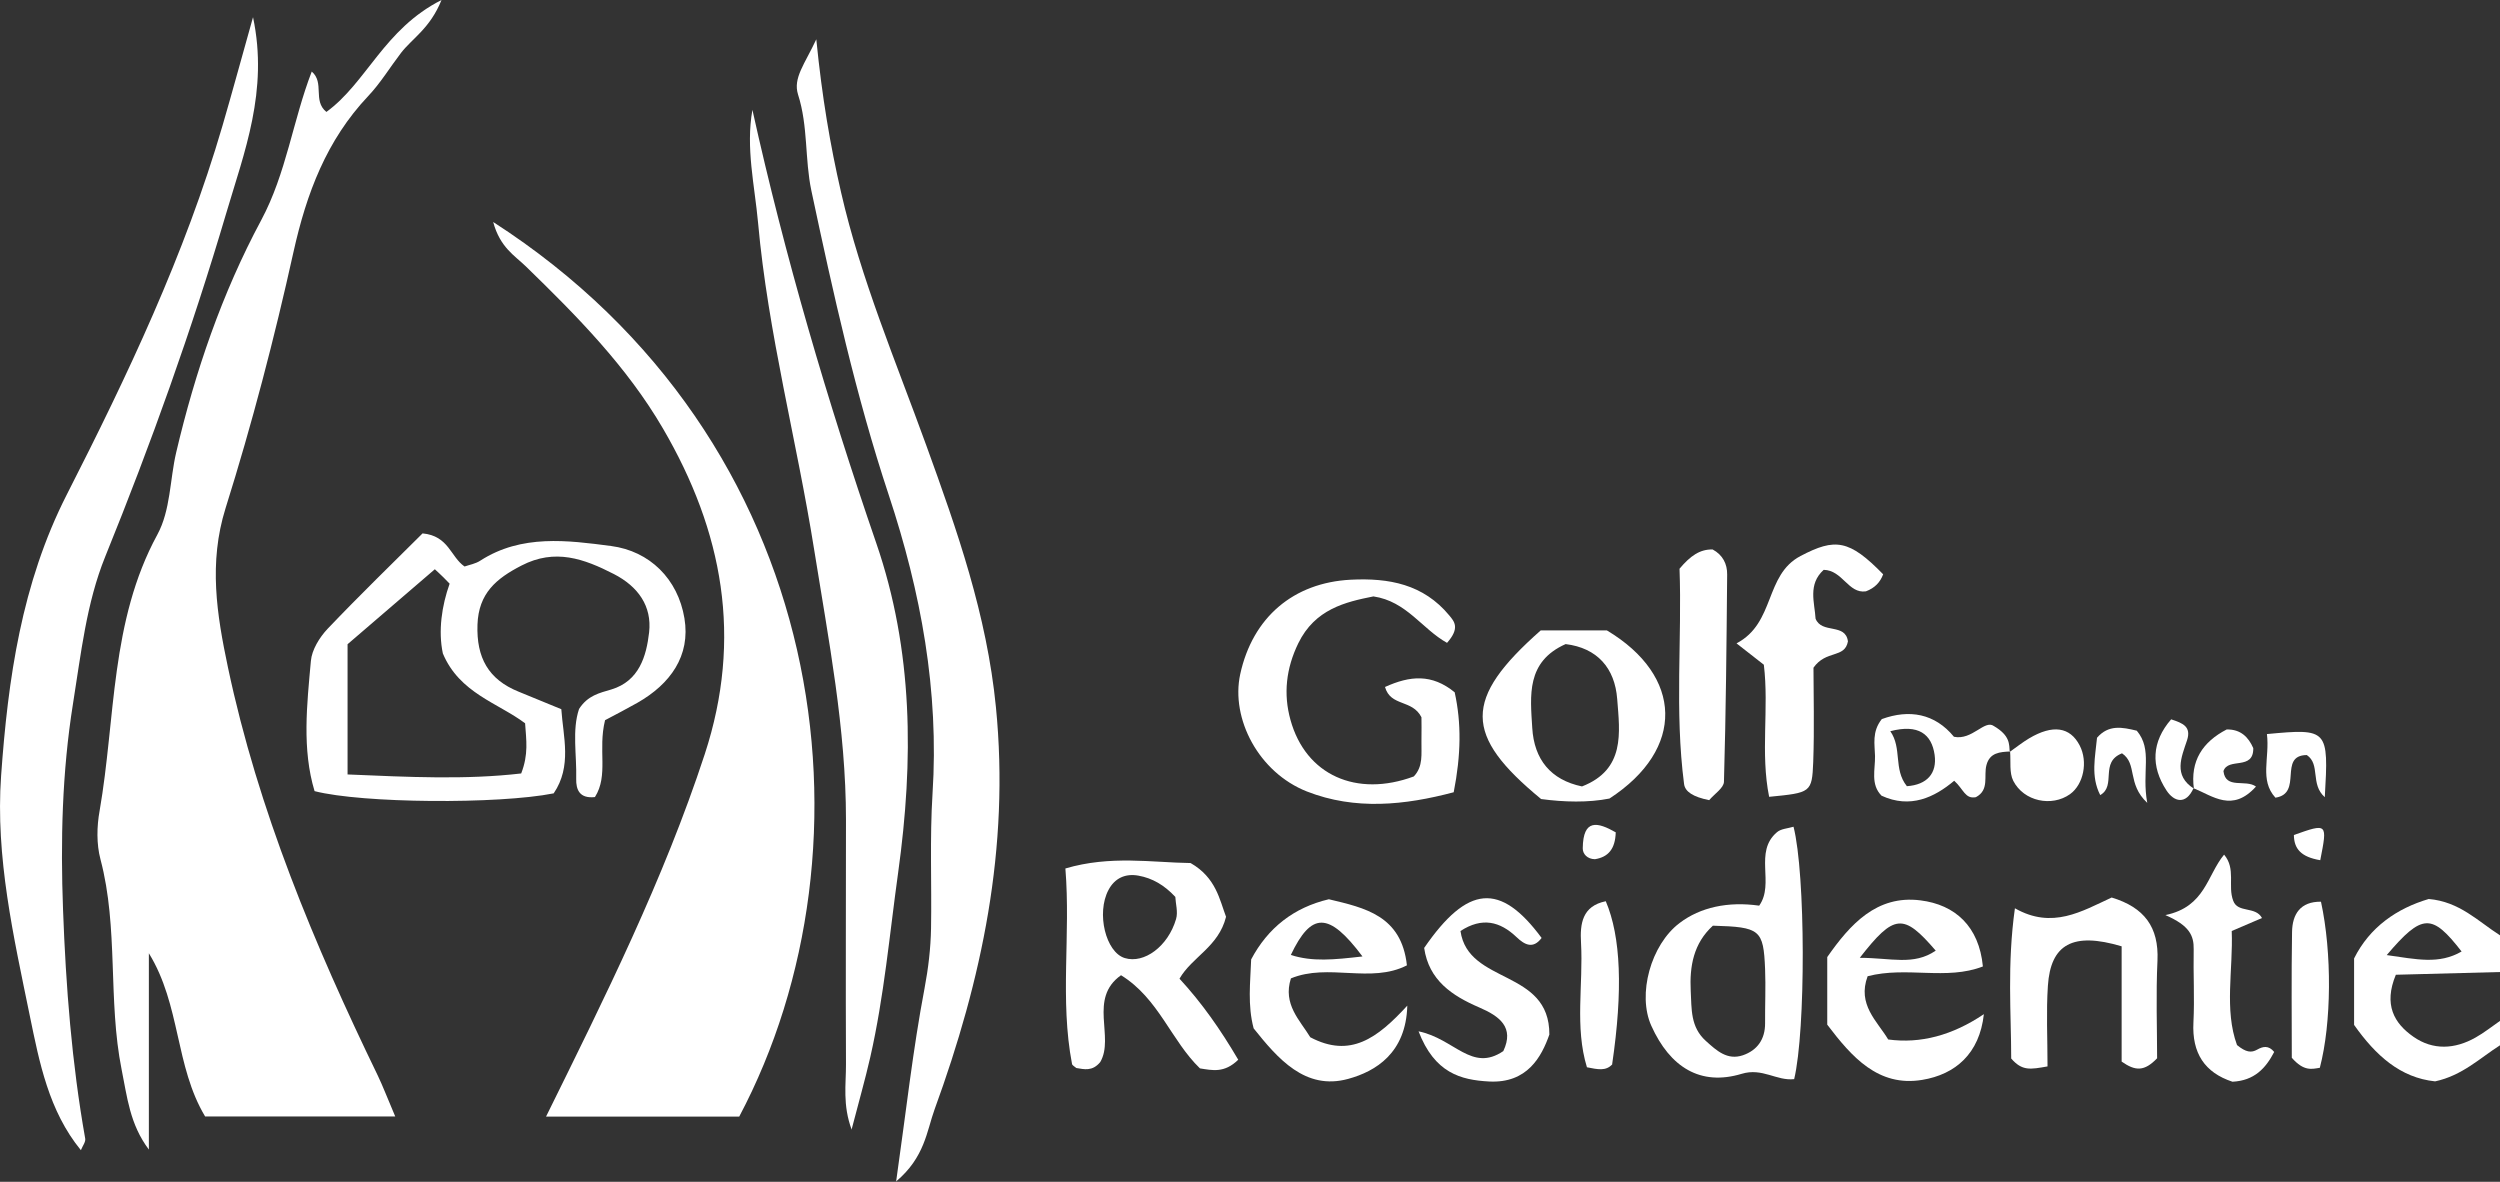
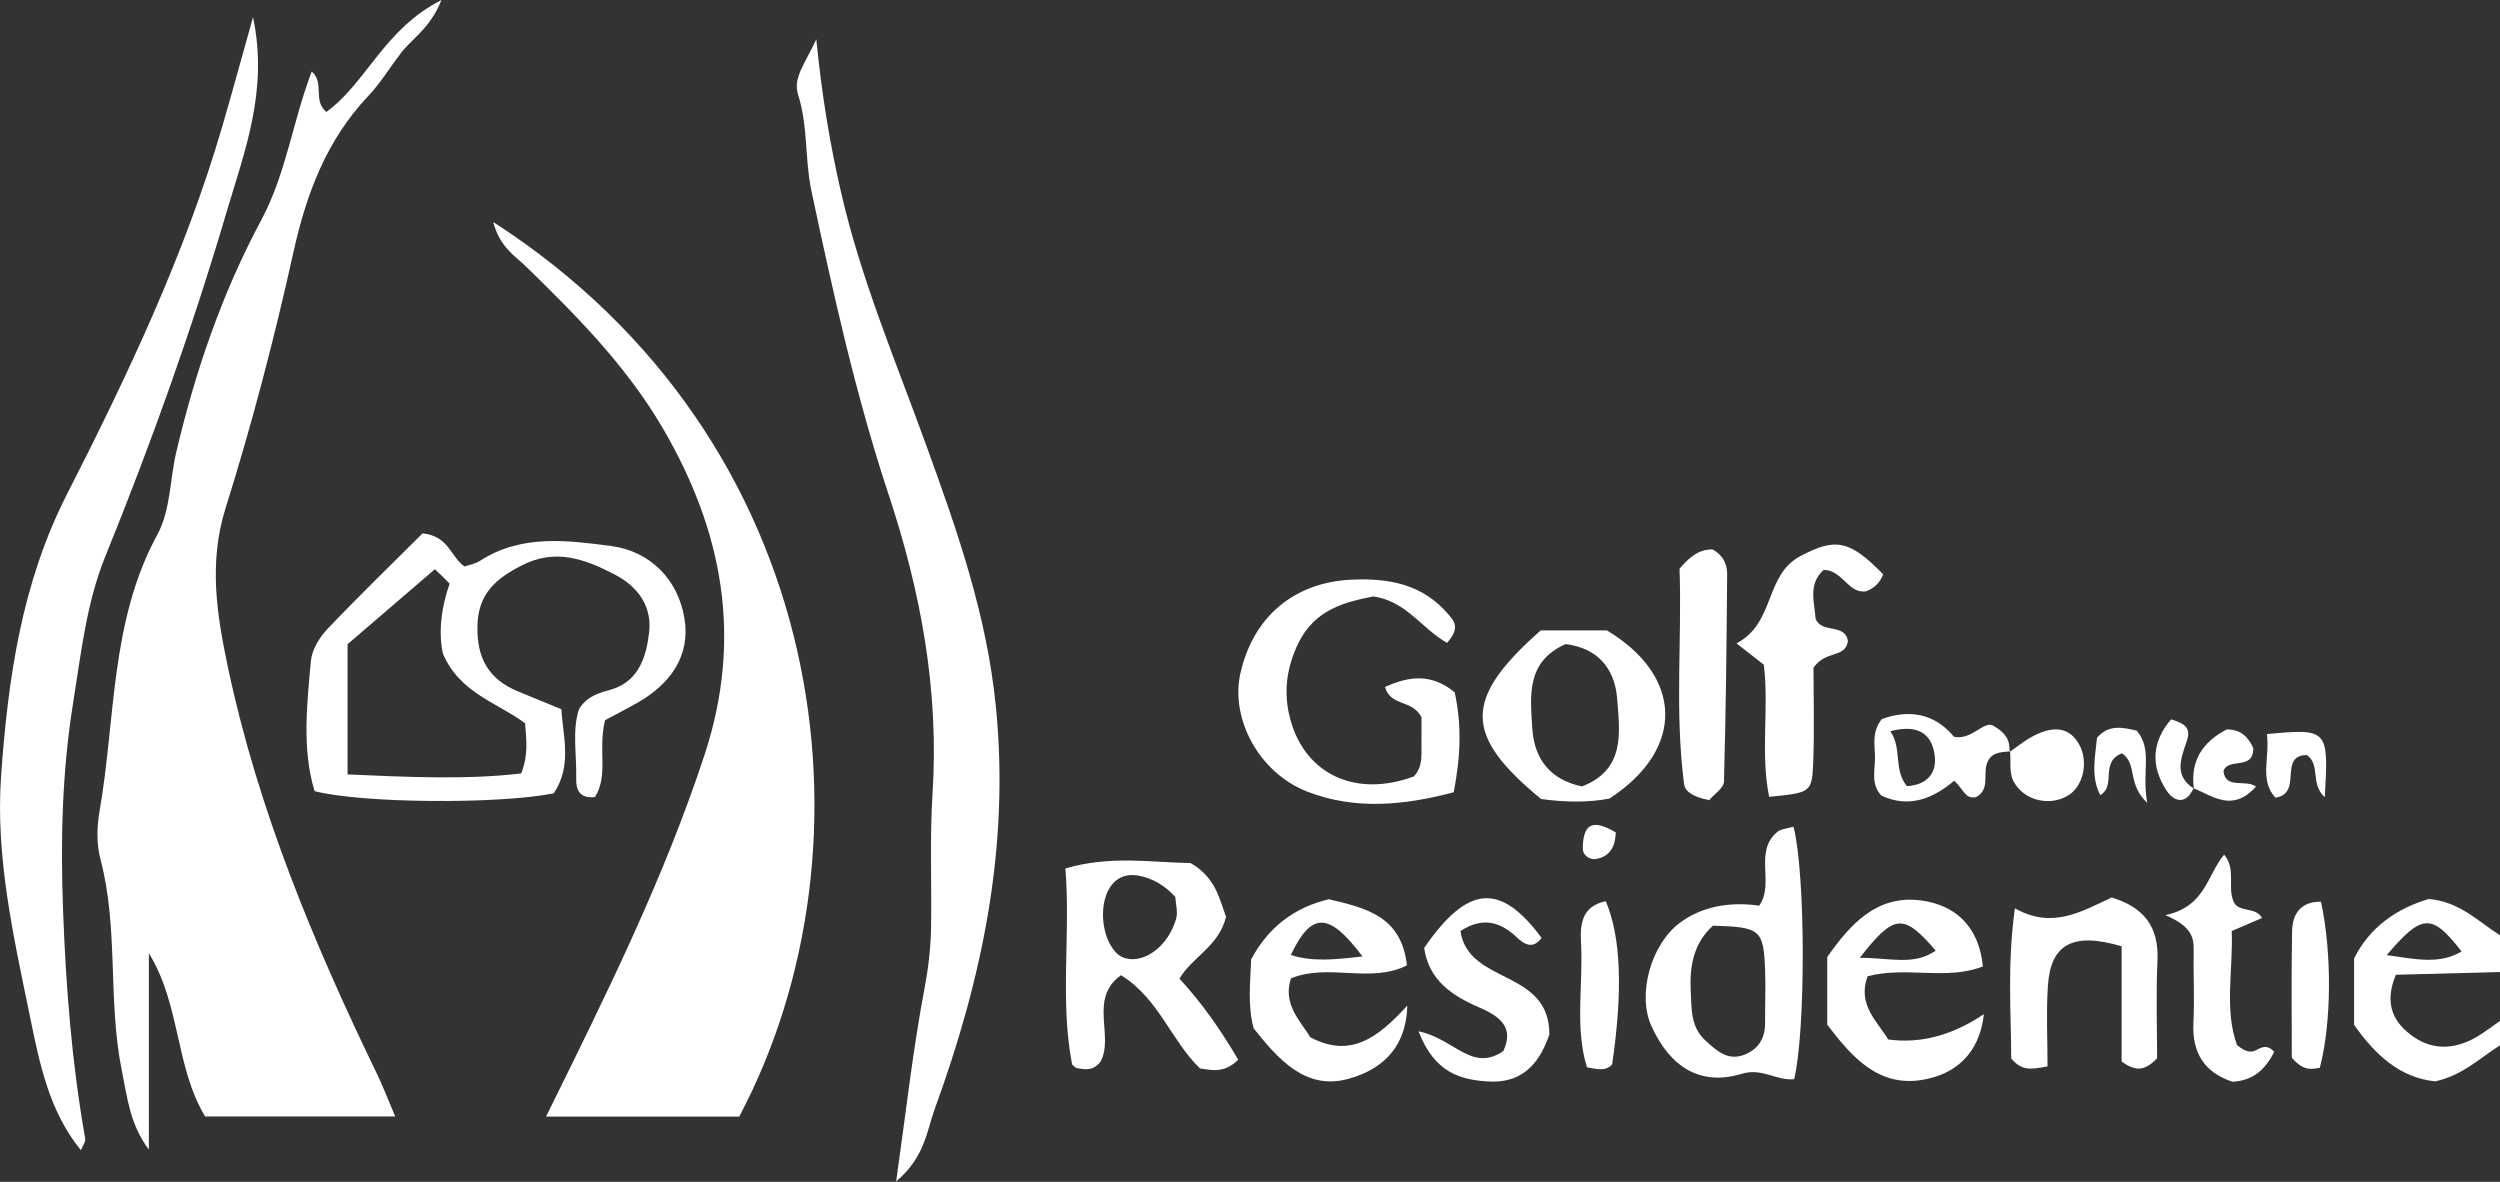
<svg xmlns="http://www.w3.org/2000/svg" width="110" height="52" viewBox="0 0 110 52" fill="none">
  <rect x="0" y="0" width="110" height="52" fill="#333333" stroke="none" />
  <g clip-path="url(#clip0_350_180)">
    <path d="M110 45.993C109.112 46.558 108.337 47.325 107.145 47.58C105.612 47.422 104.528 46.438 103.58 45.096V42.171C104.268 40.79 105.466 39.969 106.863 39.556C108.223 39.67 109.041 40.545 110 41.154V42.769C108.44 42.812 106.874 42.85 105.417 42.889C104.87 44.209 105.341 45.025 106.192 45.618C107.053 46.221 108.017 46.167 108.927 45.65C109.307 45.438 109.648 45.161 110.005 44.916V45.993H110ZM105.016 42.024C106.332 42.209 107.313 42.443 108.31 41.866C107.004 40.187 106.582 40.181 105.016 42.024Z" fill="white" />
    <path d="M17.395 49.124H9.025C7.698 46.911 7.953 44.22 6.55 41.943V50.581C5.71 49.467 5.596 48.265 5.352 47.064C4.74 43.998 5.222 40.844 4.421 37.811C4.242 37.137 4.258 36.365 4.383 35.674C5.092 31.597 4.849 27.335 6.923 23.524C7.508 22.447 7.471 21.11 7.752 19.908C8.587 16.358 9.768 12.901 11.496 9.682C12.601 7.617 12.883 5.311 13.717 3.148C14.291 3.642 13.749 4.431 14.361 4.925C16.133 3.637 16.891 1.283 19.427 0C18.923 1.25 18.143 1.685 17.65 2.321C17.162 2.957 16.745 3.653 16.198 4.23C14.367 6.17 13.489 8.503 12.915 11.08C12.075 14.874 11.089 18.653 9.925 22.36C9.172 24.769 9.54 27.041 10.028 29.357C11.36 35.658 13.825 41.551 16.62 47.319C16.848 47.792 17.032 48.287 17.39 49.124H17.395Z" fill="white" />
    <path d="M21.702 9.769C36.616 19.376 38.826 37.234 32.526 49.13H24.026C26.626 43.861 29.2 38.702 31.009 33.184C32.683 28.069 31.811 23.382 29.173 18.859C27.575 16.119 25.38 13.901 23.132 11.716C22.65 11.248 22.005 10.889 21.702 9.775V9.769Z" fill="white" />
    <path d="M39.428 52C39.872 48.879 40.17 46.167 40.679 43.492C40.847 42.6 40.95 41.73 40.966 40.844C40.999 38.871 40.907 36.892 41.031 34.924C41.324 30.401 40.522 26.062 39.108 21.789C37.656 17.408 36.659 12.901 35.7 8.388C35.408 7.008 35.56 5.551 35.115 4.164C34.883 3.43 35.413 2.816 35.917 1.729C36.172 4.289 36.529 6.382 37.006 8.459C37.884 12.292 39.417 15.902 40.749 19.577C42.115 23.344 43.42 27.041 43.821 31.118C44.433 37.305 43.204 43.106 41.123 48.809C40.777 49.76 40.695 50.923 39.422 51.989L39.428 52Z" fill="white" />
    <path d="M11.133 0.756C11.821 4.001 10.743 6.703 9.952 9.389C8.44 14.51 6.642 19.533 4.632 24.486C3.798 26.546 3.565 28.77 3.212 30.961C2.73 33.983 2.66 37.006 2.774 40.034C2.898 43.399 3.158 46.77 3.749 50.097C3.776 50.244 3.635 50.418 3.559 50.608C2.145 48.879 1.734 46.748 1.311 44.693C0.601 41.219 -0.206 37.713 0.049 34.13C0.352 29.868 0.948 25.677 2.936 21.768C5.607 16.527 8.131 11.21 9.789 5.534C10.223 4.045 10.629 2.55 11.133 0.756Z" fill="white" />
-     <path d="M37.477 49.717C37.066 48.608 37.228 47.711 37.223 46.83C37.207 43.242 37.223 39.659 37.223 36.071C37.223 32.059 36.454 28.145 35.825 24.198C35.061 19.392 33.794 14.673 33.355 9.802C33.203 8.138 32.808 6.518 33.106 4.833C34.541 11.308 36.405 17.647 38.556 23.899C40.186 28.634 40.203 33.451 39.52 38.382C39.141 41.105 38.902 43.84 38.29 46.525C38.063 47.52 37.781 48.499 37.467 49.711L37.477 49.717Z" fill="white" />
    <path d="M26.621 31.695C26.301 32.994 26.784 34.114 26.177 35.071C25.494 35.147 25.343 34.739 25.353 34.272C25.381 33.211 25.164 32.13 25.478 31.195C25.863 30.596 26.377 30.493 26.903 30.335C28.122 29.966 28.441 28.873 28.561 27.824C28.691 26.671 28.078 25.807 27.011 25.258C25.695 24.584 24.422 24.122 22.948 24.883C21.837 25.454 21.057 26.101 21.009 27.487C20.96 28.933 21.485 29.895 22.818 30.433C23.392 30.667 23.961 30.906 24.698 31.205C24.779 32.418 25.175 33.712 24.362 34.908C21.919 35.392 15.932 35.348 13.841 34.81C13.283 32.956 13.506 31.004 13.679 29.08C13.722 28.59 14.058 28.047 14.41 27.672C15.819 26.193 17.287 24.769 18.593 23.469C19.746 23.578 19.822 24.502 20.44 24.926C20.657 24.85 20.927 24.807 21.139 24.665C22.948 23.502 24.974 23.774 26.887 24.024C28.588 24.247 29.828 25.475 30.115 27.204C30.392 28.862 29.487 30.102 28.046 30.923C27.585 31.184 27.114 31.428 26.621 31.689V31.695ZM23.105 31.825C21.913 30.928 20.218 30.499 19.486 28.753C19.275 27.764 19.438 26.65 19.784 25.682C19.394 25.269 19.123 25.046 19.134 25.046C17.612 26.356 16.333 27.454 15.293 28.346V34.076C17.975 34.19 20.505 34.315 22.932 34.032C23.262 33.184 23.154 32.565 23.105 31.831V31.825Z" fill="white" />
    <path d="M63.67 28.286C62.571 27.677 61.894 26.459 60.431 26.242C59.196 26.487 57.858 26.802 57.126 28.302C56.584 29.417 56.465 30.537 56.78 31.673C57.451 34.108 59.689 35.098 62.208 34.163C62.63 33.717 62.533 33.163 62.544 32.635C62.554 32.195 62.544 31.755 62.544 31.559C62.137 30.76 61.189 31.102 60.94 30.227C62.045 29.727 62.999 29.64 64.006 30.461C64.304 31.814 64.288 33.206 63.963 34.859C61.812 35.43 59.629 35.658 57.505 34.826C55.382 33.989 54.147 31.624 54.569 29.667C55.116 27.155 56.92 25.639 59.423 25.508C61.114 25.421 62.63 25.704 63.768 27.079C63.99 27.346 64.25 27.634 63.665 28.291L63.67 28.286Z" fill="white" />
    <path d="M54.488 46.623C53.87 47.232 53.334 47.091 52.798 47.009C51.525 45.781 50.983 43.932 49.325 42.91C47.873 43.938 49.054 45.634 48.41 46.732C48.063 47.151 47.705 47.047 47.359 46.993C47.288 46.928 47.18 46.879 47.169 46.814C46.627 43.987 47.115 41.143 46.877 38.213C48.859 37.626 50.701 37.952 52.386 37.974C53.508 38.615 53.665 39.599 53.946 40.339C53.616 41.665 52.451 42.1 51.898 43.062C52.885 44.133 53.697 45.291 54.483 46.629L54.488 46.623ZM51.709 39.458C51.227 38.942 50.701 38.637 50.089 38.528C49.515 38.425 49.049 38.637 48.773 39.159C48.231 40.181 48.654 41.899 49.488 42.154C50.338 42.416 51.395 41.644 51.747 40.437C51.839 40.127 51.725 39.752 51.714 39.458H51.709Z" fill="white" />
    <path d="M78.942 47.482C78.168 47.569 77.544 46.971 76.634 47.248C74.82 47.797 73.481 46.96 72.658 45.134C72.035 43.753 72.636 41.567 73.904 40.611C74.814 39.92 76.033 39.654 77.404 39.849C78.097 38.876 77.154 37.49 78.189 36.615C78.368 36.462 78.671 36.452 78.915 36.376C79.446 38.447 79.457 45.346 78.942 47.488V47.482ZM75.367 40.73C74.516 41.508 74.337 42.508 74.392 43.606C74.435 44.4 74.375 45.188 75.058 45.802C75.535 46.232 76.001 46.661 76.683 46.433C77.322 46.215 77.669 45.726 77.664 45.02C77.658 44.226 77.696 43.432 77.664 42.638C77.593 40.899 77.447 40.79 75.372 40.73H75.367Z" fill="white" />
    <path d="M82.859 25.269C82.729 25.622 82.49 25.872 82.1 26.019C81.326 26.133 81.076 25.089 80.242 25.073C79.533 25.715 79.847 26.525 79.885 27.221C80.156 27.905 81.201 27.4 81.309 28.221C81.169 28.982 80.351 28.585 79.793 29.379C79.793 30.52 79.836 32.026 79.782 33.527C79.728 34.88 79.679 34.88 77.842 35.06C77.452 33.135 77.842 31.167 77.609 29.248C77.257 28.971 76.911 28.705 76.407 28.308C78.119 27.411 77.631 25.301 79.224 24.464C80.746 23.665 81.364 23.736 82.864 25.274L82.859 25.269Z" fill="white" />
    <path d="M67.788 27.737H70.702C74.056 29.743 74.159 32.962 70.816 35.136C69.884 35.321 68.822 35.294 67.809 35.158C64.396 32.347 64.369 30.76 67.793 27.737H67.788ZM69.608 34.603C71.52 33.858 71.271 32.239 71.157 30.76C71.054 29.39 70.274 28.509 68.887 28.34C67.143 29.118 67.333 30.613 67.419 32.026C67.501 33.413 68.227 34.315 69.608 34.603Z" fill="white" />
    <path d="M90.091 46.922C89.327 47.058 88.975 47.129 88.493 46.575C88.493 44.623 88.309 42.437 88.656 39.964C90.302 40.904 91.603 40.094 92.914 39.491C94.349 39.926 94.994 40.79 94.929 42.263C94.858 43.764 94.913 45.27 94.913 46.564C94.349 47.151 93.959 47.134 93.352 46.71V41.638C91.202 40.997 90.227 41.546 90.107 43.378C90.031 44.52 90.091 45.667 90.091 46.922Z" fill="white" />
    <path d="M83.081 45.737C84.5 45.929 85.903 45.558 87.29 44.623C87.101 46.362 86.034 47.276 84.576 47.515C82.637 47.836 81.472 46.498 80.399 45.085V42.111C81.402 40.676 82.572 39.371 84.5 39.616C86.023 39.806 87.079 40.757 87.247 42.524C85.638 43.149 83.899 42.508 82.176 42.954C81.71 44.204 82.599 44.932 83.081 45.737ZM81.83 42.144C83.206 42.144 84.197 42.497 85.172 41.828C83.753 40.181 83.352 40.192 81.83 42.144Z" fill="white" />
    <path d="M56.801 43.046C56.433 44.193 57.202 44.894 57.652 45.639C59.412 46.569 60.604 45.683 61.921 44.248C61.867 46.33 60.534 47.14 59.32 47.471C57.43 47.993 56.216 46.569 55.16 45.248C54.889 44.22 55.014 43.242 55.051 42.214C55.783 40.833 56.92 39.931 58.47 39.567C60.057 39.947 61.666 40.284 61.904 42.475C60.312 43.291 58.443 42.366 56.796 43.051L56.801 43.046ZM59.949 42.084C58.459 40.094 57.695 40.132 56.796 42.019C57.749 42.323 58.67 42.23 59.949 42.084Z" fill="white" />
    <path d="M62.419 45.379C64.001 45.705 64.754 47.194 66.146 46.248C66.639 45.205 65.989 44.715 65.079 44.324C63.893 43.813 62.869 43.133 62.663 41.709C64.575 38.936 66.011 38.811 67.831 41.269C67.452 41.779 67.073 41.562 66.731 41.236C66 40.54 65.215 40.344 64.261 40.964C64.602 43.334 68.183 42.622 68.172 45.52C67.831 46.493 67.203 47.673 65.523 47.586C64.272 47.52 63.118 47.211 62.414 45.373L62.419 45.379Z" fill="white" />
    <path d="M75.204 35.207C74.5 35.065 74.142 34.837 74.099 34.495C73.682 31.292 74.012 28.079 73.899 25.024C74.375 24.459 74.792 24.165 75.356 24.176C75.8 24.415 76.001 24.812 75.995 25.28C75.968 28.319 75.941 31.358 75.854 34.397C75.849 34.669 75.437 34.929 75.204 35.207Z" fill="white" />
    <path d="M95.281 40.263C97.036 39.898 97.107 38.512 97.86 37.604C98.391 38.229 98.011 38.98 98.261 39.632C98.461 40.187 99.241 39.86 99.528 40.393C99.127 40.562 98.732 40.73 98.196 40.964C98.261 42.676 97.86 44.427 98.428 45.982C98.824 46.308 99.062 46.33 99.317 46.183C99.566 46.042 99.815 45.982 100.065 46.286C99.691 47.004 99.192 47.548 98.228 47.596C97.004 47.194 96.44 46.335 96.511 44.987C96.565 43.916 96.5 42.845 96.522 41.769C96.532 41.171 96.343 40.73 95.286 40.268L95.281 40.263Z" fill="white" />
    <path d="M88.444 33.065C87.995 33.087 87.55 33.114 87.404 33.663C87.274 34.141 87.545 34.756 86.938 35.076C86.462 35.169 86.397 34.723 85.985 34.353C85.113 35.087 84.051 35.593 82.788 35.011C82.296 34.516 82.512 33.859 82.501 33.266C82.491 32.755 82.355 32.2 82.799 31.64C84.007 31.2 85.129 31.39 85.974 32.418C86.776 32.586 87.323 31.651 87.729 31.945C88.45 32.369 88.401 32.744 88.428 33.087L88.45 33.065H88.444ZM83.899 34.593C84.793 34.533 85.237 34.022 85.123 33.212C84.993 32.304 84.414 31.847 83.173 32.173C83.699 32.923 83.303 33.842 83.899 34.587V34.593Z" fill="white" />
    <path d="M70.941 46.83C70.654 47.14 70.302 47.053 69.825 46.96C69.283 45.194 69.668 43.323 69.565 41.486C69.516 40.649 69.613 39.866 70.654 39.654C71.32 41.214 71.412 43.574 70.935 46.825L70.941 46.83Z" fill="white" />
    <path d="M102.074 46.982C101.728 47.036 101.376 47.156 100.839 46.542C100.839 44.9 100.818 42.959 100.85 41.013C100.861 40.219 101.218 39.665 102.123 39.675C102.611 41.921 102.589 45.014 102.074 46.977V46.982Z" fill="white" />
    <path d="M88.423 33.087C88.71 32.885 88.981 32.668 89.279 32.489C90.324 31.869 91.082 31.983 91.505 32.798C91.879 33.516 91.678 34.516 91.077 34.946C90.281 35.511 89.051 35.267 88.585 34.359C88.401 34 88.482 33.5 88.444 33.065L88.423 33.087Z" fill="white" />
    <path d="M99.75 32.298C102.432 32.048 102.464 32.086 102.291 35.076C101.641 34.505 102.112 33.636 101.5 33.222C100.222 33.233 101.348 34.913 100.119 35.098C99.409 34.326 99.875 33.353 99.745 32.298H99.75Z" fill="white" />
    <path d="M96.532 34.706C96.364 33.483 96.912 32.646 97.973 32.097C98.596 32.081 98.938 32.445 99.144 32.918C99.16 33.918 98.038 33.309 97.832 33.929C97.925 34.745 98.808 34.272 99.263 34.609C98.223 35.761 97.372 35.027 96.511 34.679L96.527 34.701L96.532 34.706Z" fill="white" />
    <path d="M93.369 33.146C92.372 33.538 93.136 34.571 92.41 34.984C91.982 34.152 92.193 33.293 92.269 32.461C92.778 31.874 93.374 31.994 94.019 32.151C94.728 32.999 94.225 33.945 94.479 35.326C93.575 34.478 94.057 33.614 93.369 33.146Z" fill="white" />
    <path d="M96.516 34.679C96.18 35.429 95.655 35.283 95.324 34.777C94.631 33.717 94.669 32.641 95.53 31.651C96.056 31.82 96.424 31.977 96.229 32.575C95.98 33.326 95.617 34.114 96.532 34.701L96.516 34.679Z" fill="white" />
-     <path d="M102.091 37.849C101.251 37.707 100.937 37.354 100.931 36.74C102.416 36.212 102.41 36.223 102.091 37.849Z" fill="white" />
    <path d="M71.092 36.626C71.071 37.36 70.757 37.713 70.177 37.805C69.841 37.8 69.635 37.572 69.641 37.322C69.657 36.011 70.296 36.169 71.098 36.626H71.092Z" fill="white" />
  </g>
  <defs>
    <clipPath id="clip0_350_180">
      <rect width="110" height="52" fill="white" />
    </clipPath>
  </defs>
</svg>